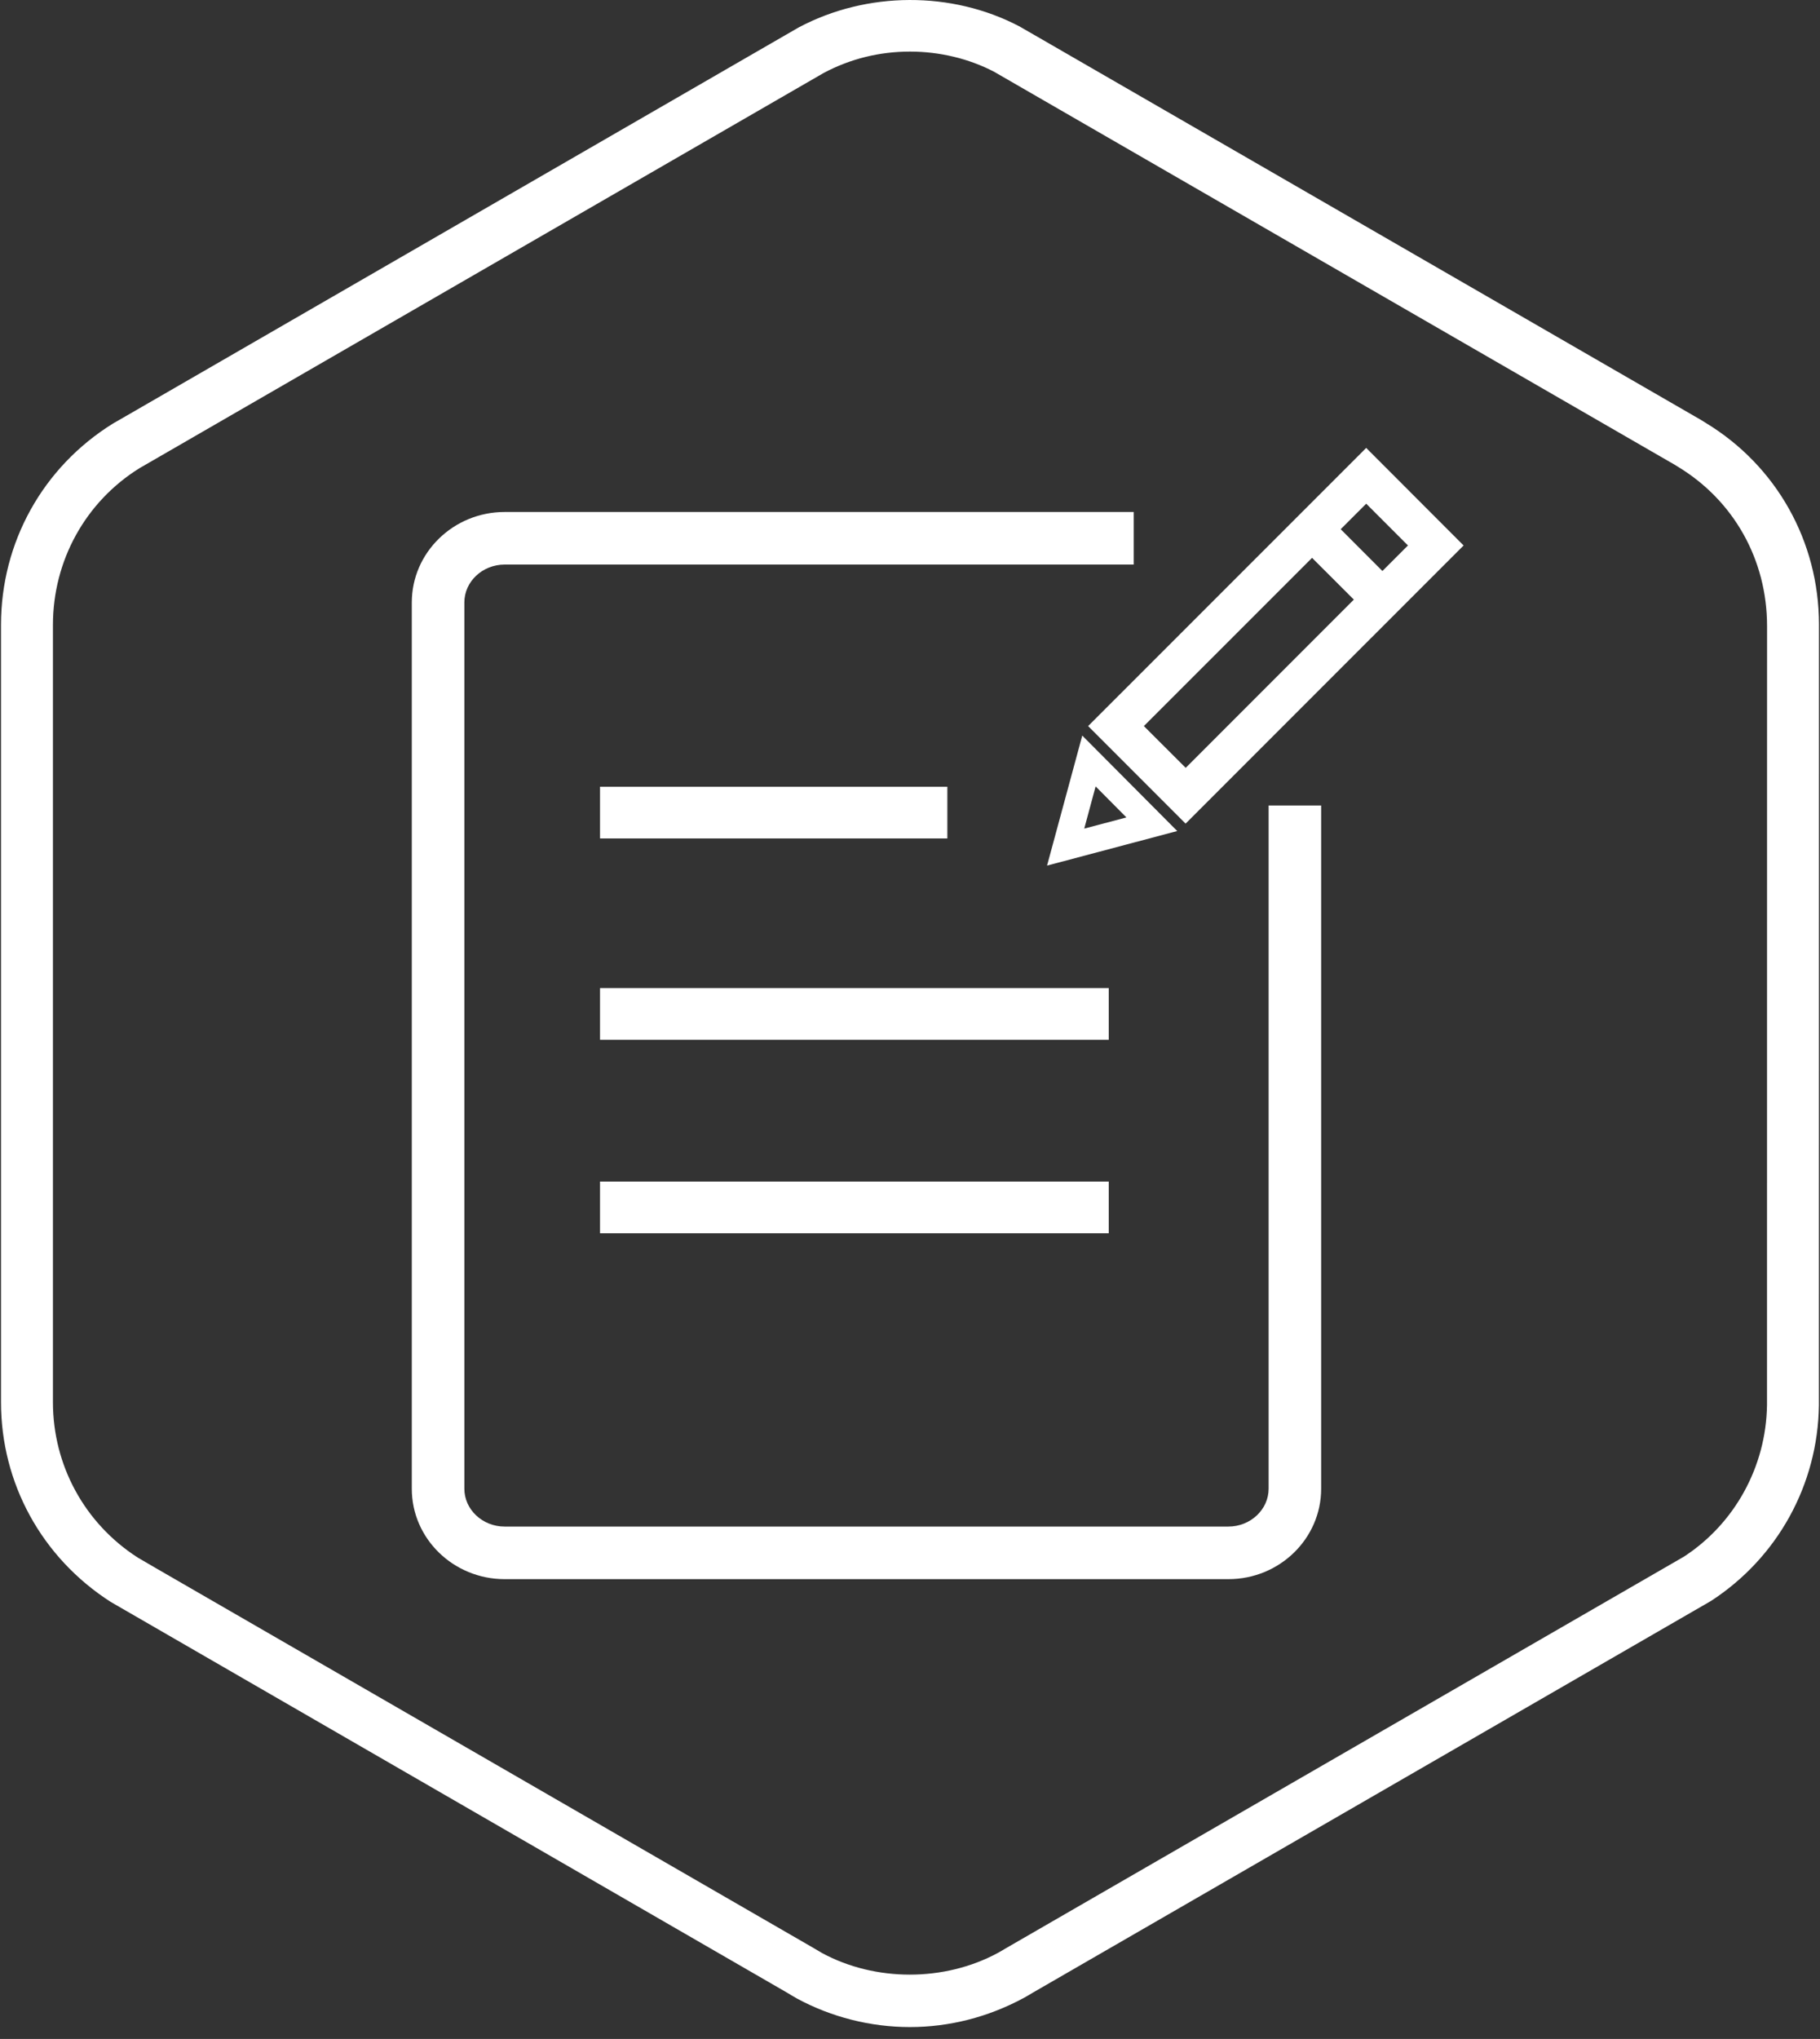
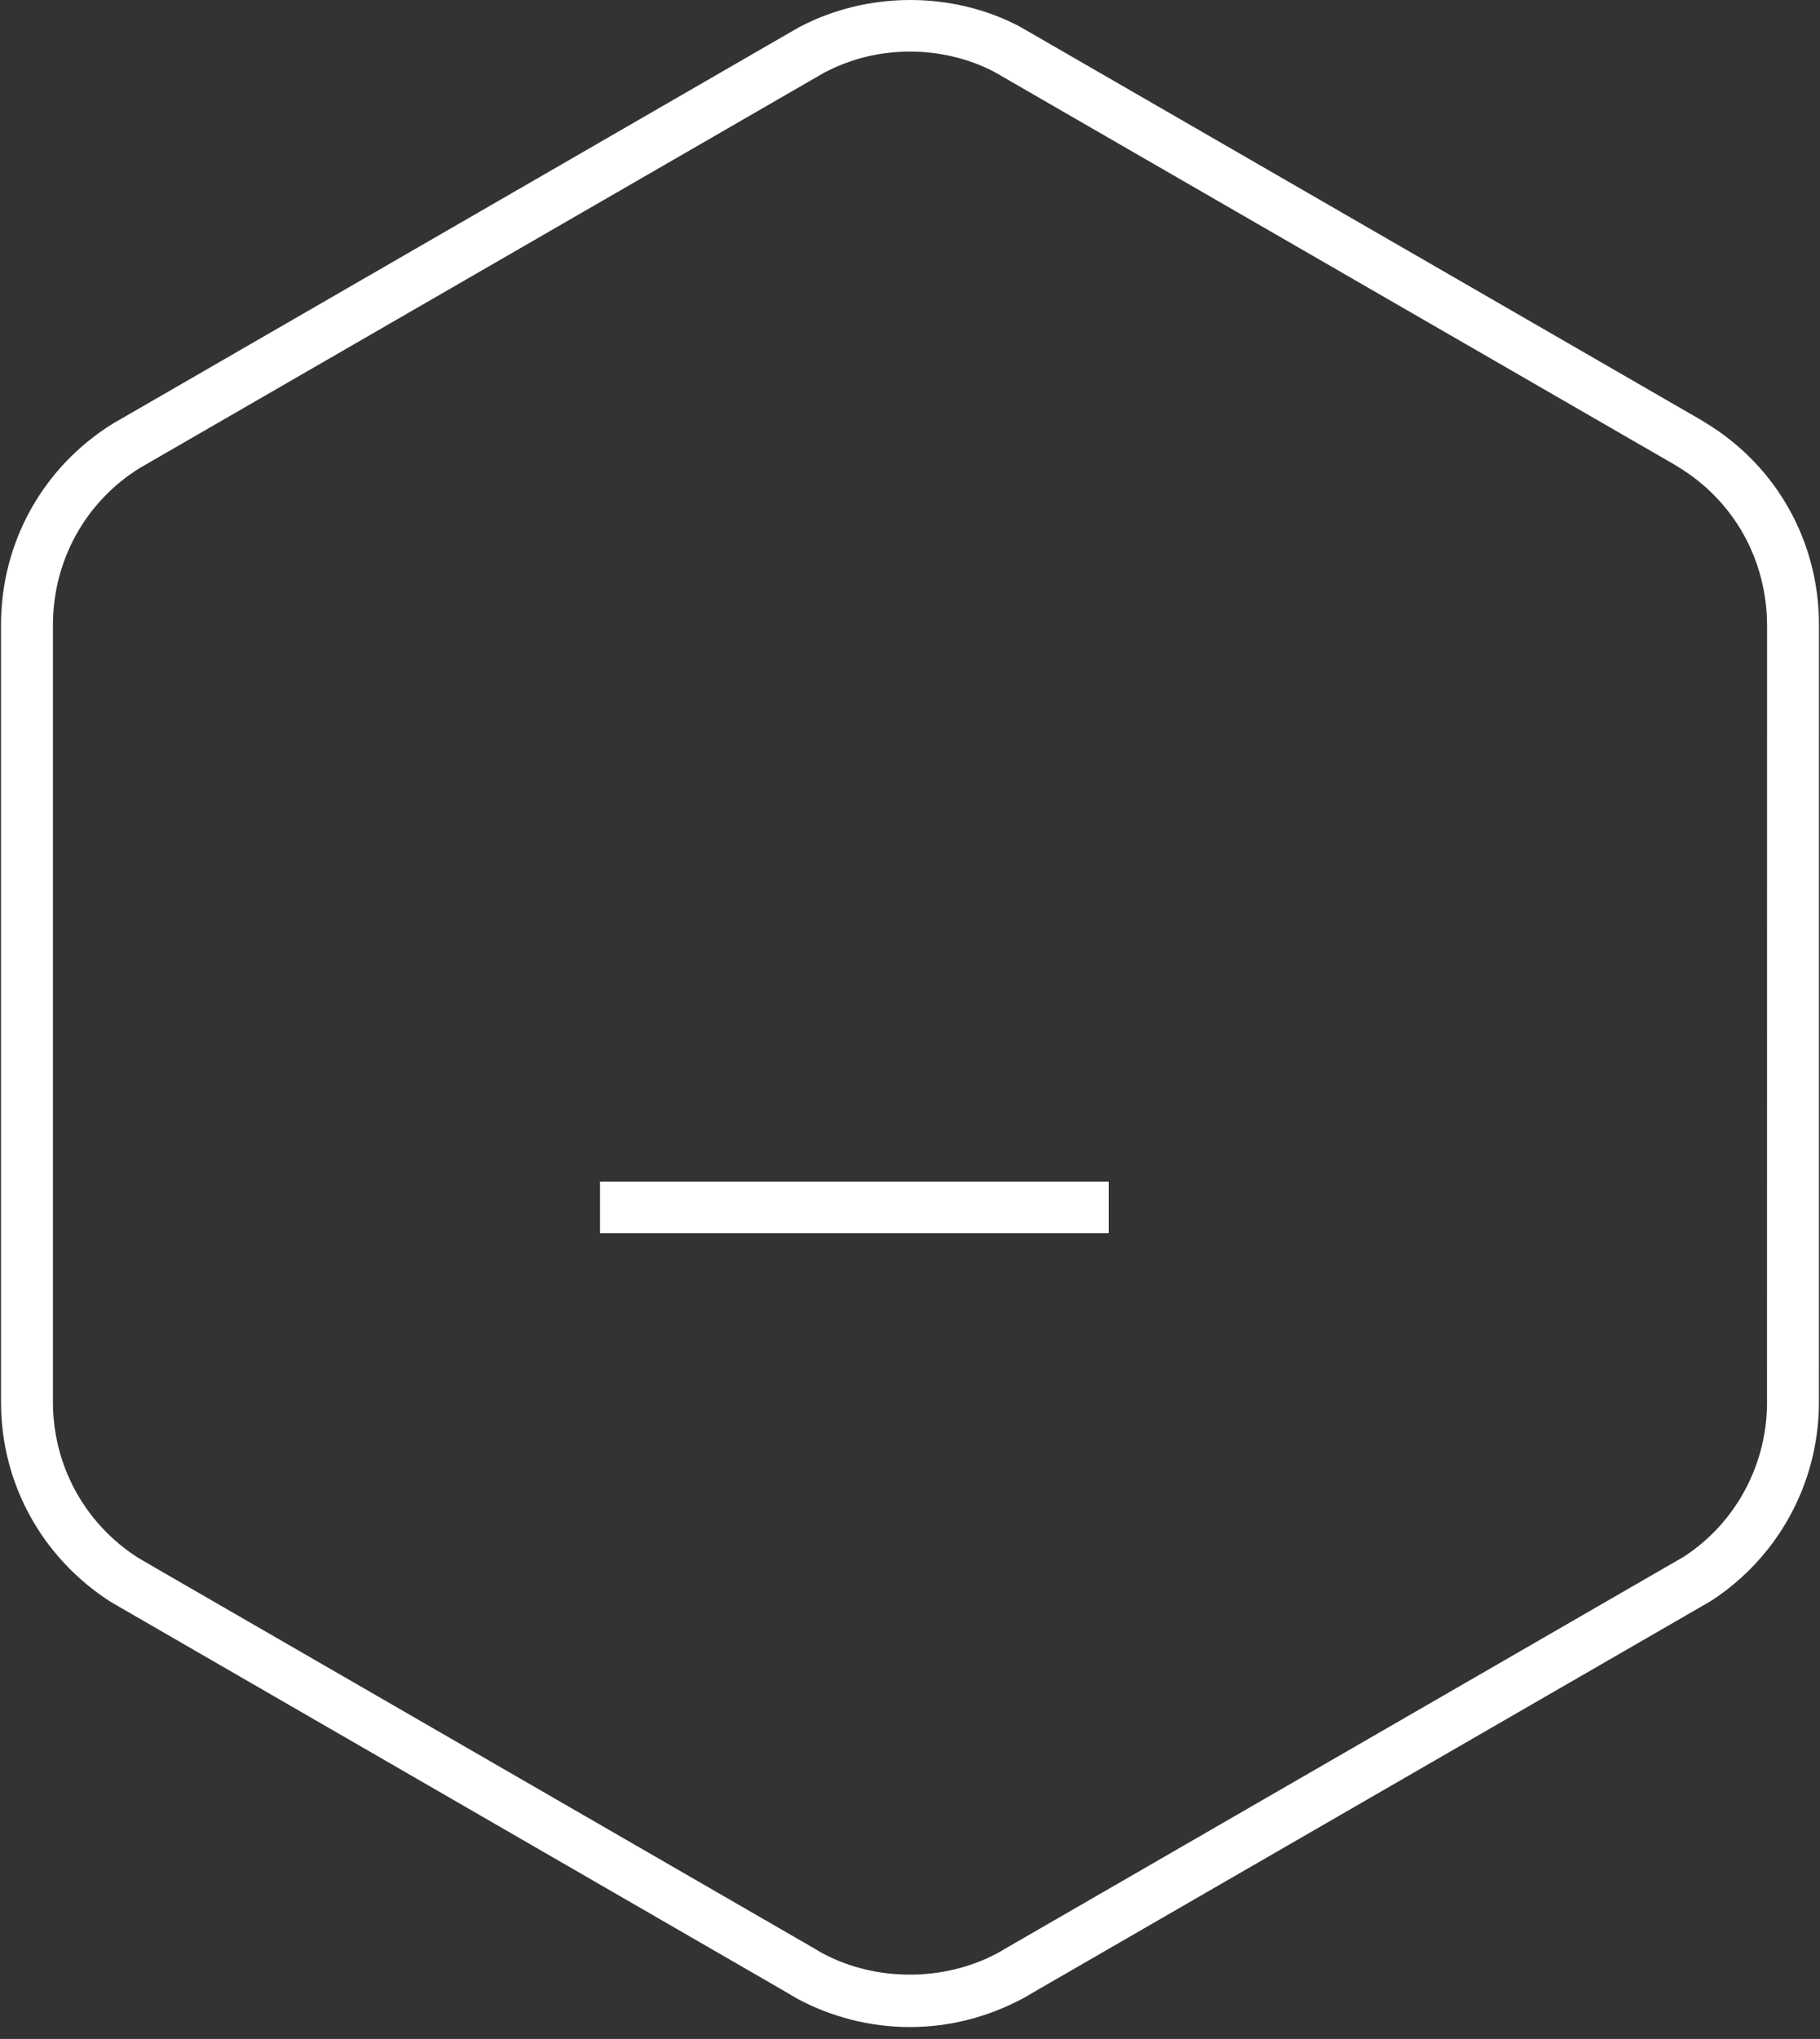
<svg xmlns="http://www.w3.org/2000/svg" width="92px" height="103px" viewBox="0 0 92 103" version="1.1">
  <rect x="0" y="0" width="92" height="103" fill="#333333" stroke="none" />
  <title>提交申请</title>
  <desc>Created with Sketch.</desc>
  <g id="页面-3" stroke="none" stroke-width="1" fill="none" fill-rule="evenodd">
    <g id="7备份-2" transform="translate(-392, -2033)" fill="#FFFFFF" fill-rule="nonzero">
      <g id="提交申请" transform="translate(392, 2033)">
        <path d="M85.676,21.036 L52.341,1.799 L51.51,1.322 C48.12,-0.449 43.835,-0.454 40.367,1.389 L6.406,20.996 L5.703,21.4 C2.164,23.6 0.051,27.401 0.051,31.568 L0.051,70.836 C0.051,74.921 2.105,78.682 5.593,80.921 L39.778,100.658 C39.947,100.762 40.117,100.862 40.29,100.96 C42.035,101.902 44.008,102.4 45.996,102.4 C47.985,102.4 49.957,101.902 51.775,100.916 C51.925,100.831 52.07,100.749 52.18,100.679 L86.489,80.875 C89.85,78.693 91.889,75.007 91.945,70.995 L91.948,31.543 C91.945,27.344 89.794,23.532 86.24,21.373 C86.076,21.265 85.908,21.167 85.676,21.036 Z M89.321,70.977 C89.278,74.094 87.684,76.971 85.122,78.636 L50.832,98.428 C50.716,98.5 50.602,98.564 50.45,98.65 C47.73,100.124 44.238,100.109 41.561,98.664 C41.415,98.581 41.27,98.495 41.126,98.408 L7.867,79.21 L6.964,78.684 C4.279,76.958 2.676,74.024 2.676,70.836 L2.676,31.569 C2.676,28.315 4.327,25.347 7.046,23.654 L41.638,3.685 C42.988,2.969 44.457,2.606 46.003,2.606 C47.504,2.606 48.987,2.966 50.249,3.624 L84.438,23.352 C84.56,23.42 84.679,23.488 84.836,23.589 C87.643,25.296 89.321,28.27 89.324,31.619 L89.321,70.977 L89.321,70.977 Z" id="形状" />
-         <path d="M62.097,79.773 L25.51,79.773 C22.92,79.773 20.816,77.725 20.816,75.208 L20.816,30.434 C20.816,27.917 22.92,25.864 25.51,25.864 L57.309,25.864 L57.309,28.52 L25.51,28.52 C24.388,28.52 23.473,29.379 23.473,30.434 L23.473,75.203 C23.473,76.257 24.388,77.117 25.51,77.117 L62.091,77.117 C63.213,77.117 64.128,76.257 64.128,75.203 L64.128,40.692 L66.784,40.692 L66.784,75.203 C66.784,77.725 64.681,79.773 62.097,79.773 L62.097,79.773 Z M59.931,41.607 L55.004,36.679 L69.061,22.627 L73.984,27.555 L59.931,41.607 L59.931,41.607 Z M57.822,36.679 L59.937,38.789 L71.171,27.555 L69.061,25.445 L57.822,36.679 L57.822,36.679 Z M69.687,31.467 L68.933,30.786 L65.155,27.013 L66.589,25.629 L67.326,26.288 L71.071,30.038 L69.687,31.467 L69.687,31.467 Z M52.928,43.727 L54.708,37.159 L59.508,41.981 L52.928,43.727 Z M55.383,39.726 L54.808,41.858 L56.94,41.294 L55.383,39.726 L55.383,39.726 Z" id="形状" />
-         <polygon id="路径" points="30.331 39.743 47.888 39.743 47.888 42.355 30.331 42.355 30.331 39.743" />
-         <polygon id="路径" points="30.331 49.916 56.047 49.916 56.047 52.528 30.331 52.528 30.331 49.916" />
        <polygon id="路径" points="30.331 59.688 56.047 59.688 56.047 62.3 30.331 62.3 30.331 59.688" />
      </g>
    </g>
  </g>
</svg>